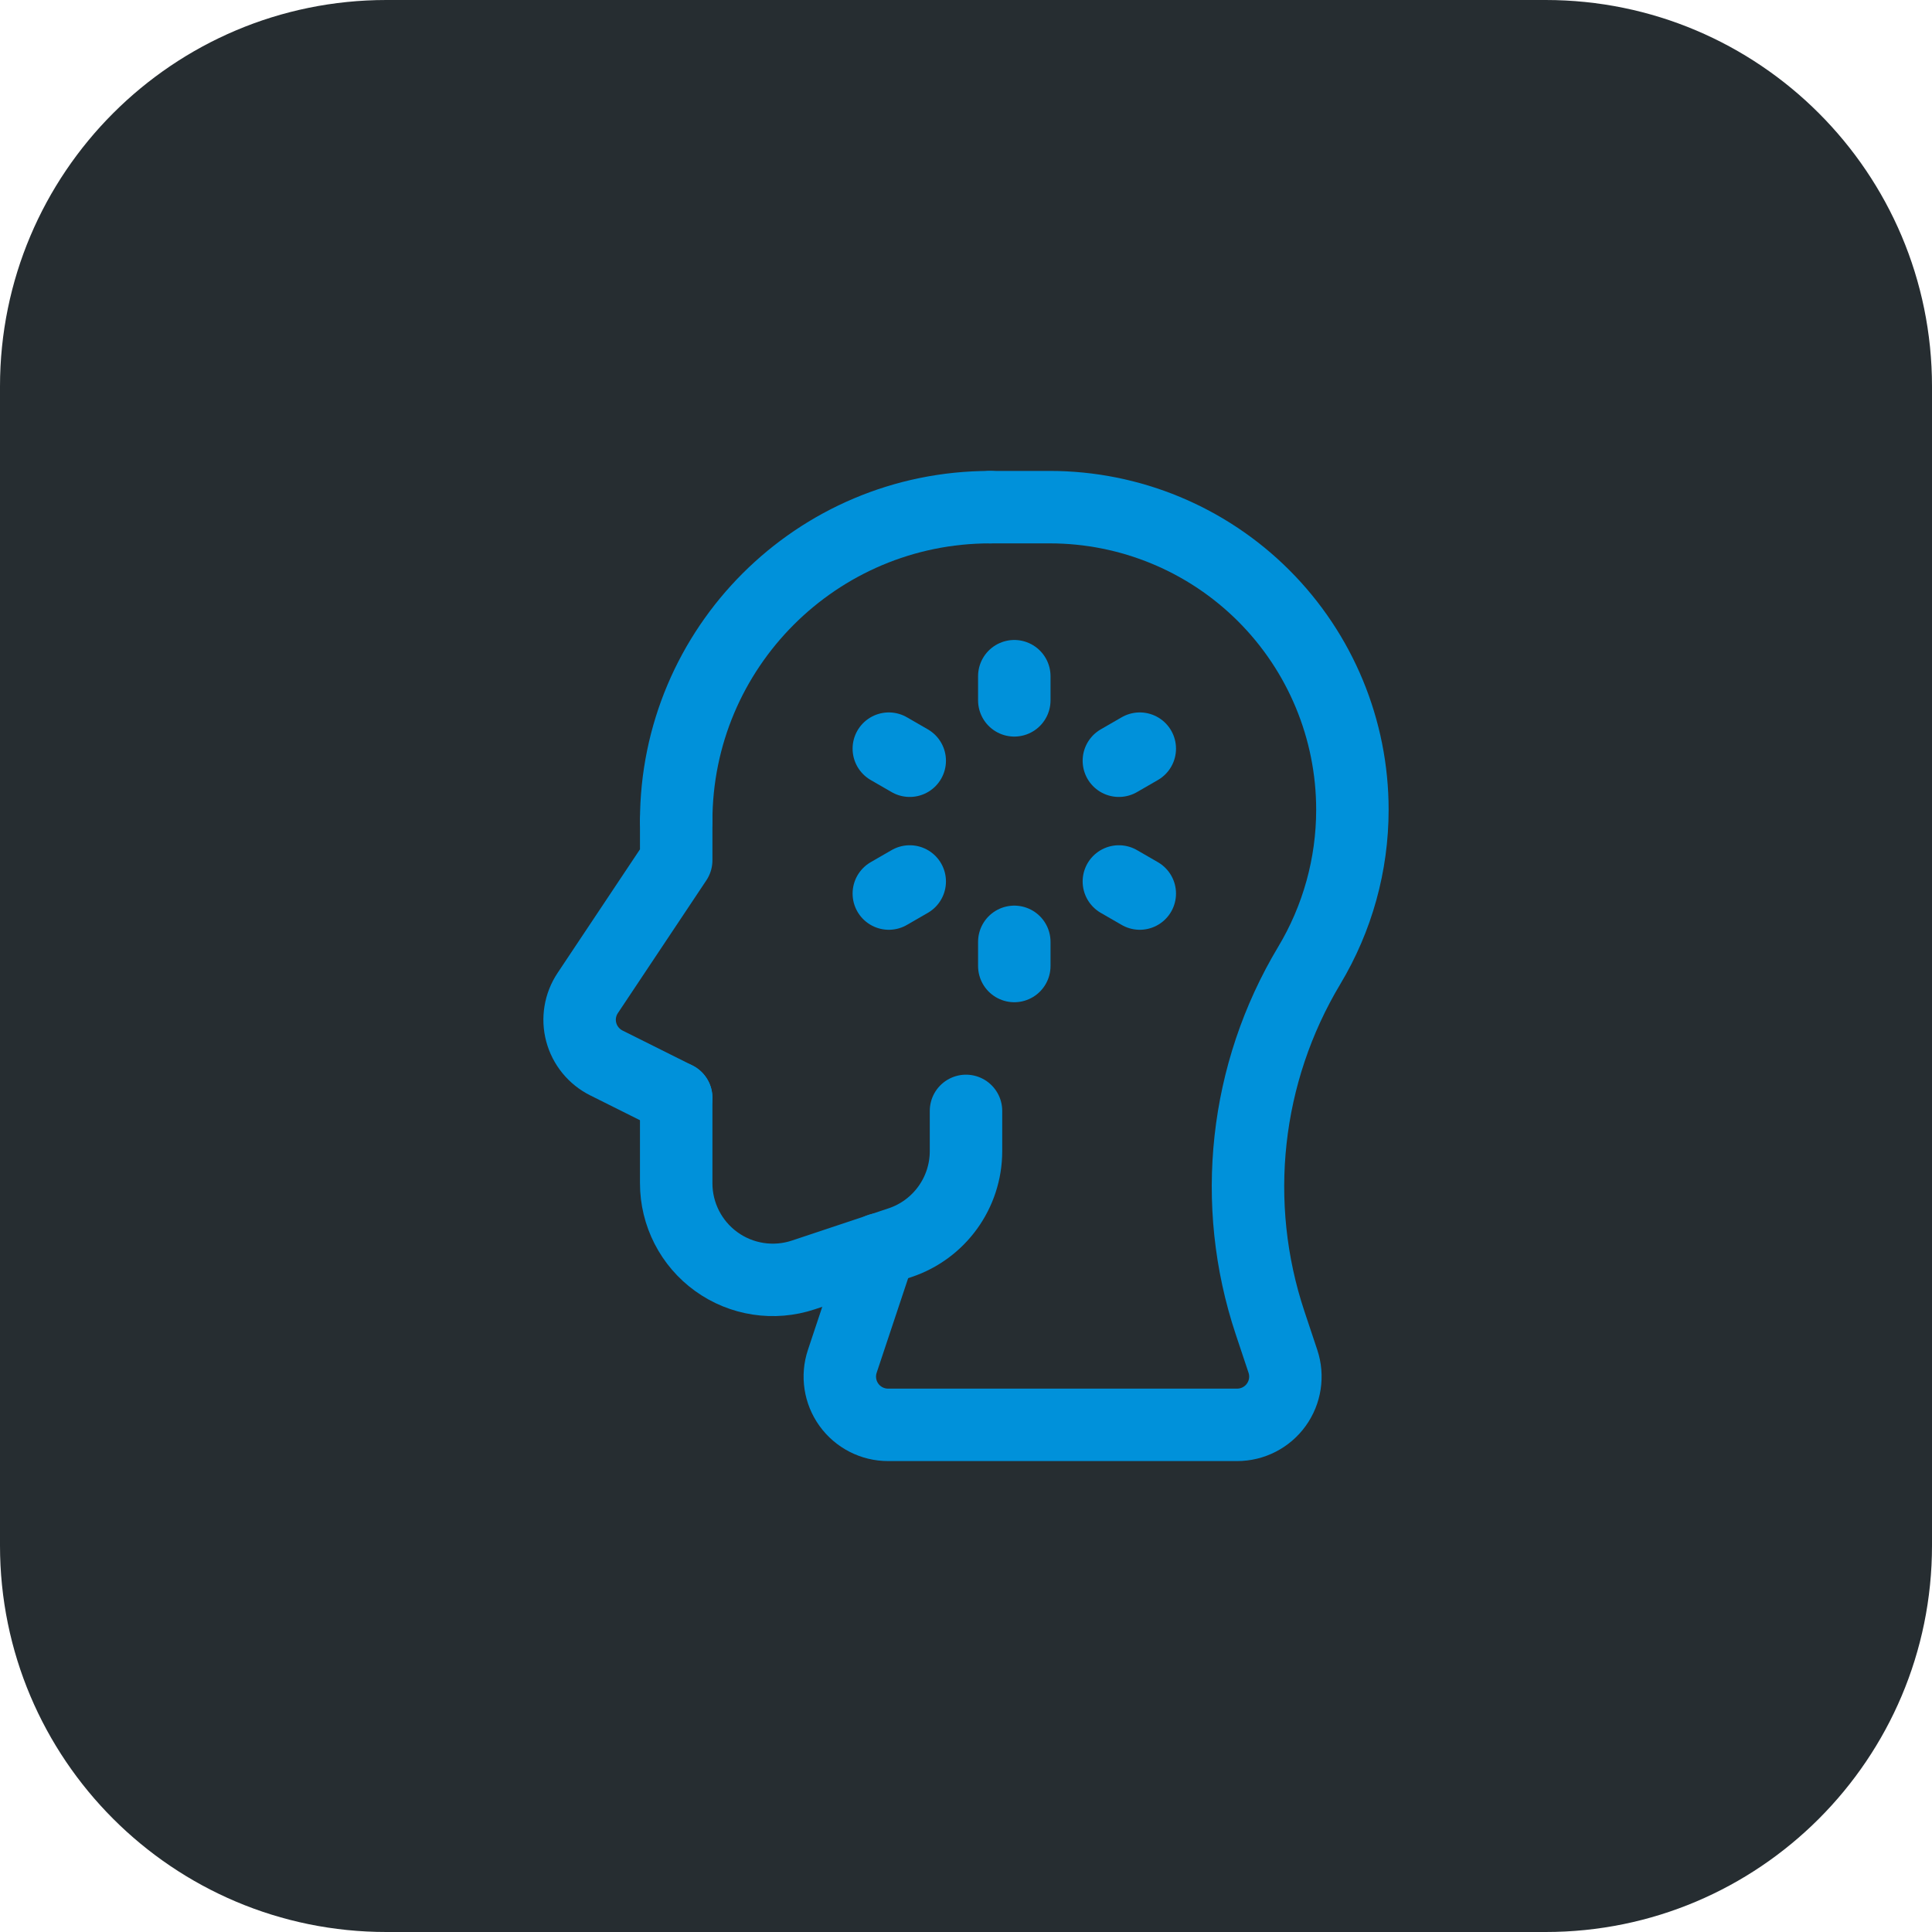
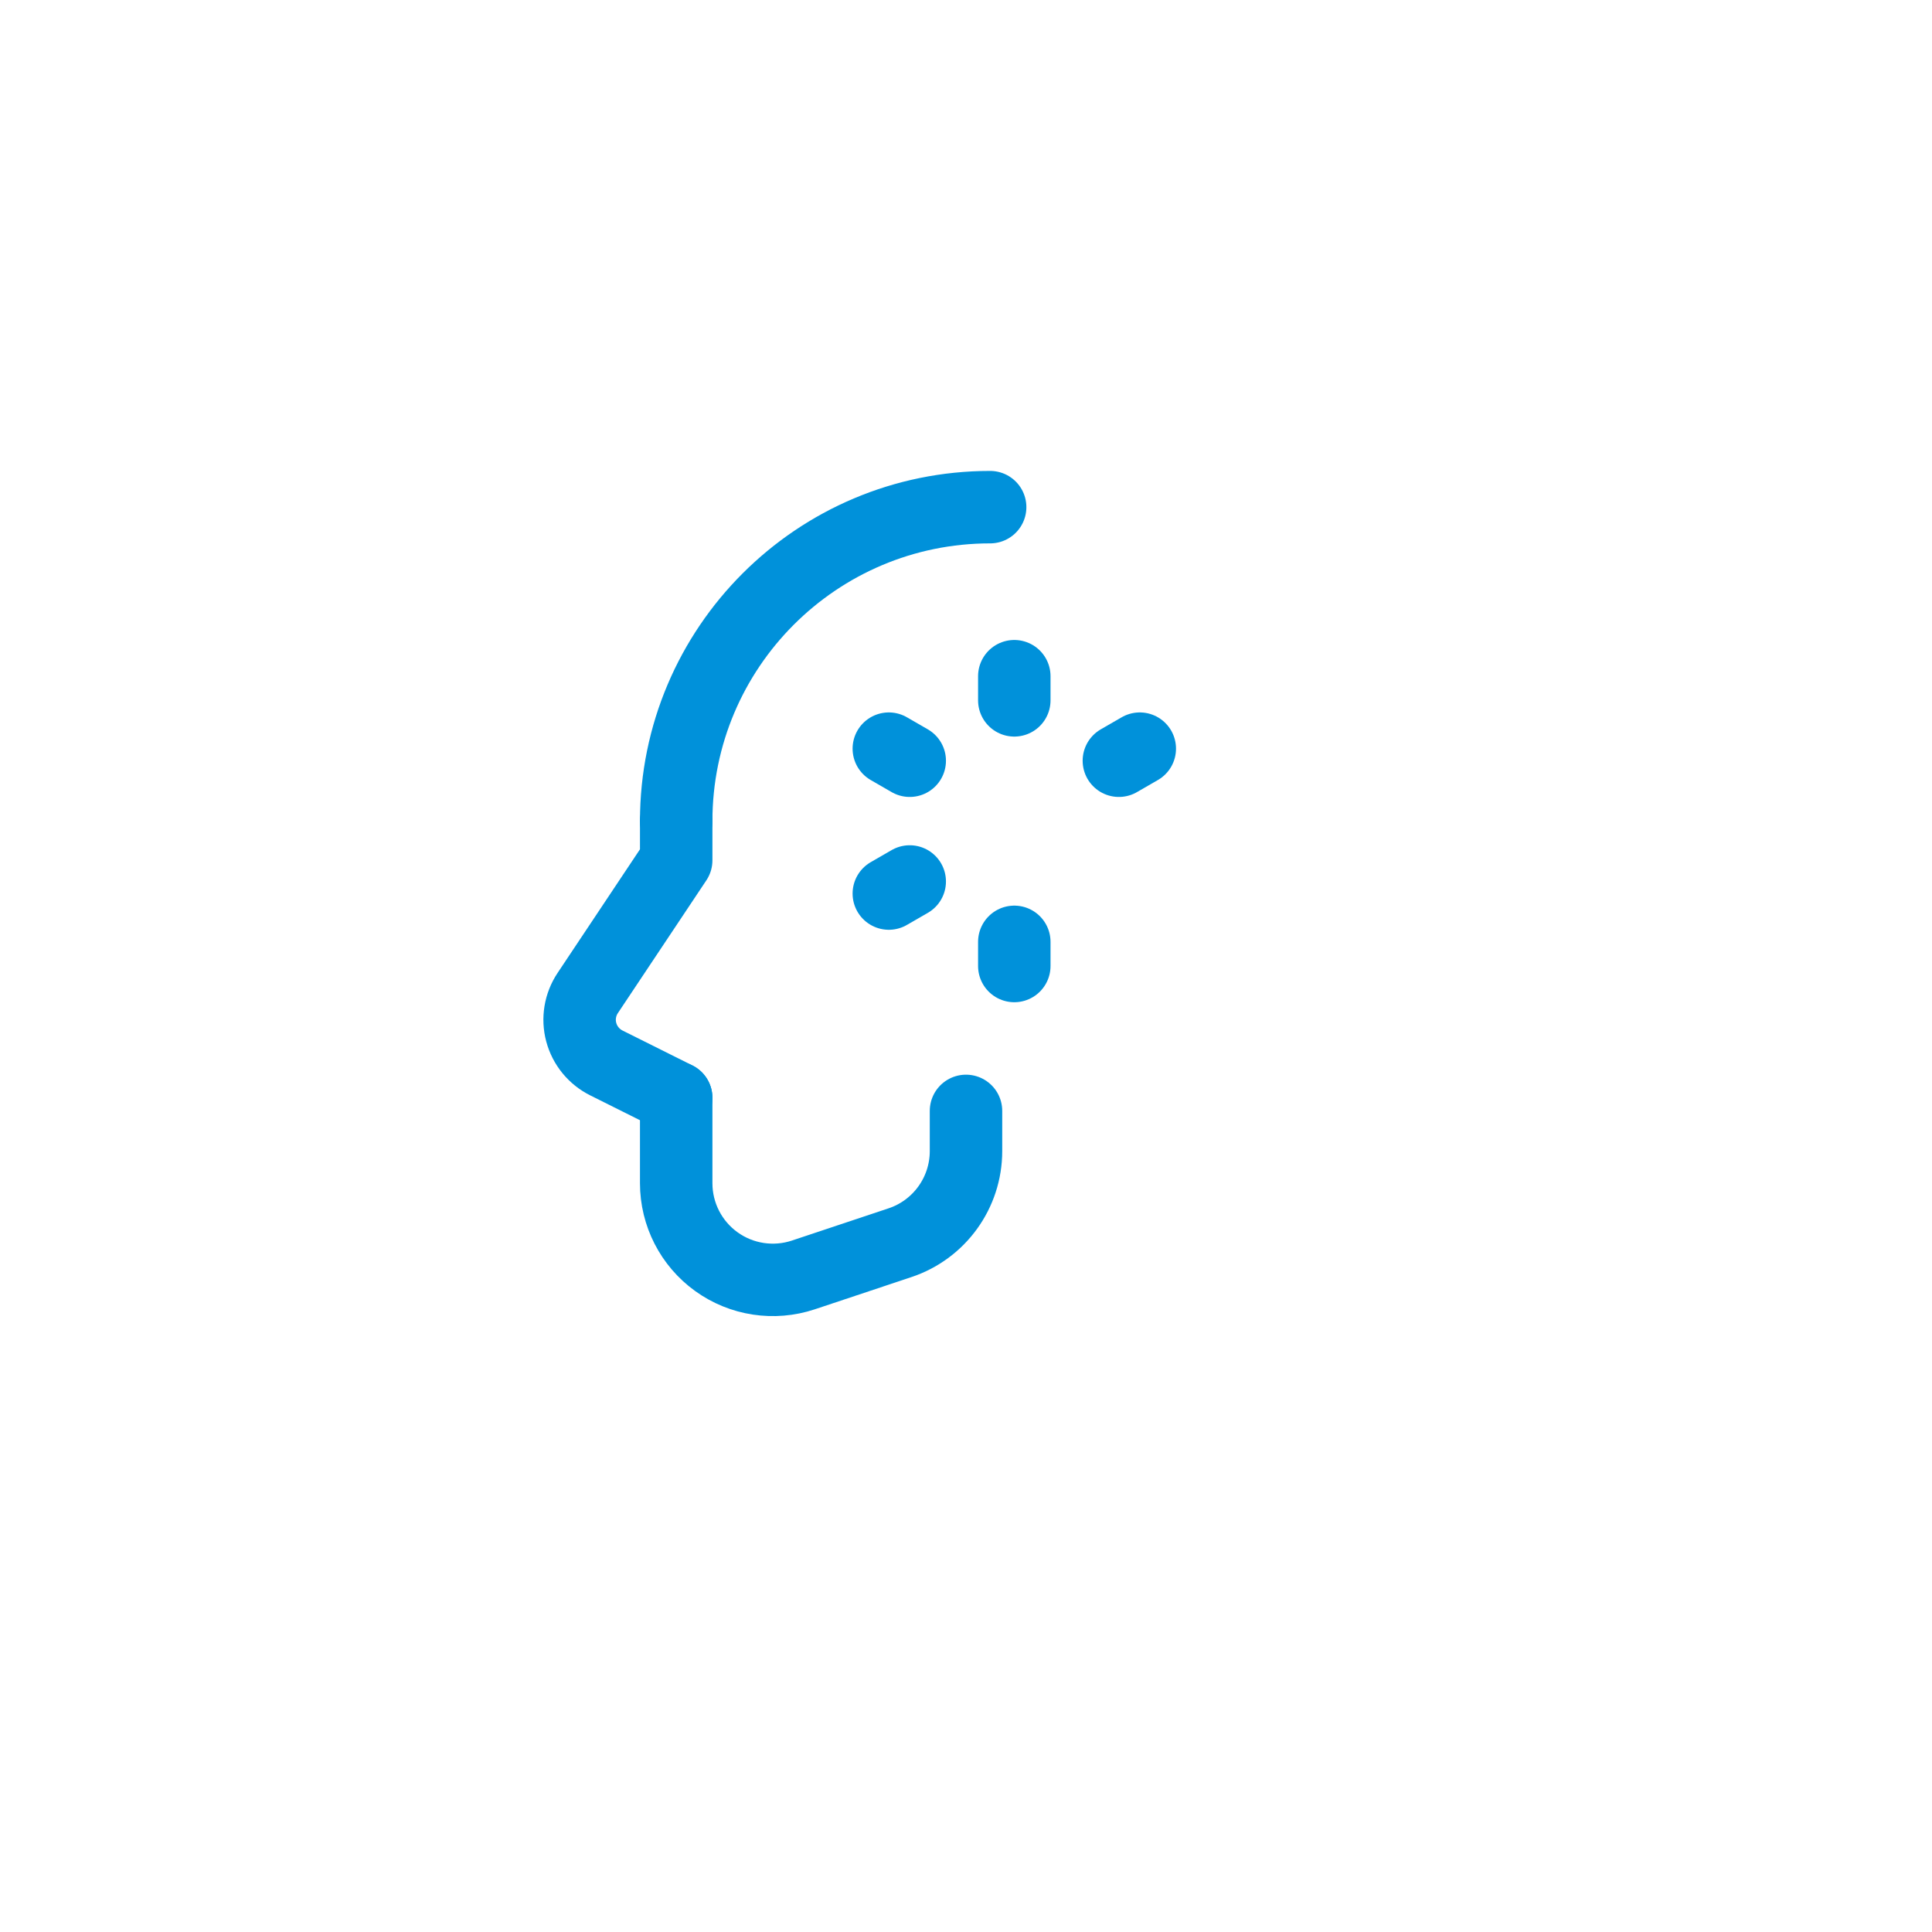
<svg xmlns="http://www.w3.org/2000/svg" width="40" height="40" viewBox="0 0 40 40" fill="none">
-   <path d="M0 8C0 3.582 3.582 0 8 0H32C36.418 0 40 3.582 40 8V32C40 36.418 36.418 40 32 40H8C3.582 40 0 36.418 0 32V8Z" fill="#262D31" />
  <path d="M21 14L21 14.5" stroke="#0091DA" stroke-width="1.5" stroke-linecap="round" stroke-linejoin="round" />
  <path d="M21 19.5L21 20" stroke="#0091DA" stroke-width="1.5" stroke-linecap="round" stroke-linejoin="round" />
  <path d="M23.598 15.5L23.165 15.75" stroke="#0091DA" stroke-width="1.5" stroke-linecap="round" stroke-linejoin="round" />
  <path d="M18.835 18.25L18.402 18.5" stroke="#0091DA" stroke-width="1.5" stroke-linecap="round" stroke-linejoin="round" />
  <path d="M18.402 15.5L18.835 15.75" stroke="#0091DA" stroke-width="1.5" stroke-linecap="round" stroke-linejoin="round" />
-   <path d="M23.165 18.25L23.598 18.5" stroke="#0091DA" stroke-width="1.5" stroke-linecap="round" stroke-linejoin="round" />
  <path d="M14 17C14 13.41 16.91 10.5 20.5 10.5" stroke="#0091DA" stroke-width="1.5" stroke-linecap="round" stroke-linejoin="round" />
  <path d="M20 23V23.832C20 24.693 19.449 25.457 18.633 25.729L16.633 26.396C16.023 26.599 15.352 26.497 14.831 26.121C14.309 25.745 14 25.141 14 24.498V22.73" stroke="#0091DA" stroke-width="1.5" stroke-linecap="round" stroke-linejoin="round" />
-   <path d="M18.211 25.866L17.439 28.184C17.337 28.489 17.388 28.824 17.576 29.085C17.764 29.346 18.066 29.5 18.387 29.5H25.613C25.934 29.5 26.236 29.346 26.424 29.085C26.612 28.824 26.663 28.489 26.561 28.184L26.295 27.386C25.473 24.919 25.77 22.217 27.107 19.988V19.988C27.691 19.014 28 17.9 28 16.765V16.765C28 15.103 27.34 13.51 26.165 12.335C24.99 11.16 23.397 10.5 21.735 10.5H20.5" stroke="#0091DA" stroke-width="1.5" stroke-linecap="round" stroke-linejoin="round" />
  <path d="M14 22.729L12.554 22.007C12.298 21.879 12.108 21.647 12.034 21.37C11.96 21.094 12.009 20.798 12.168 20.56L14 17.811V17" stroke="#0091DA" stroke-width="1.5" stroke-linecap="round" stroke-linejoin="round" />
</svg>